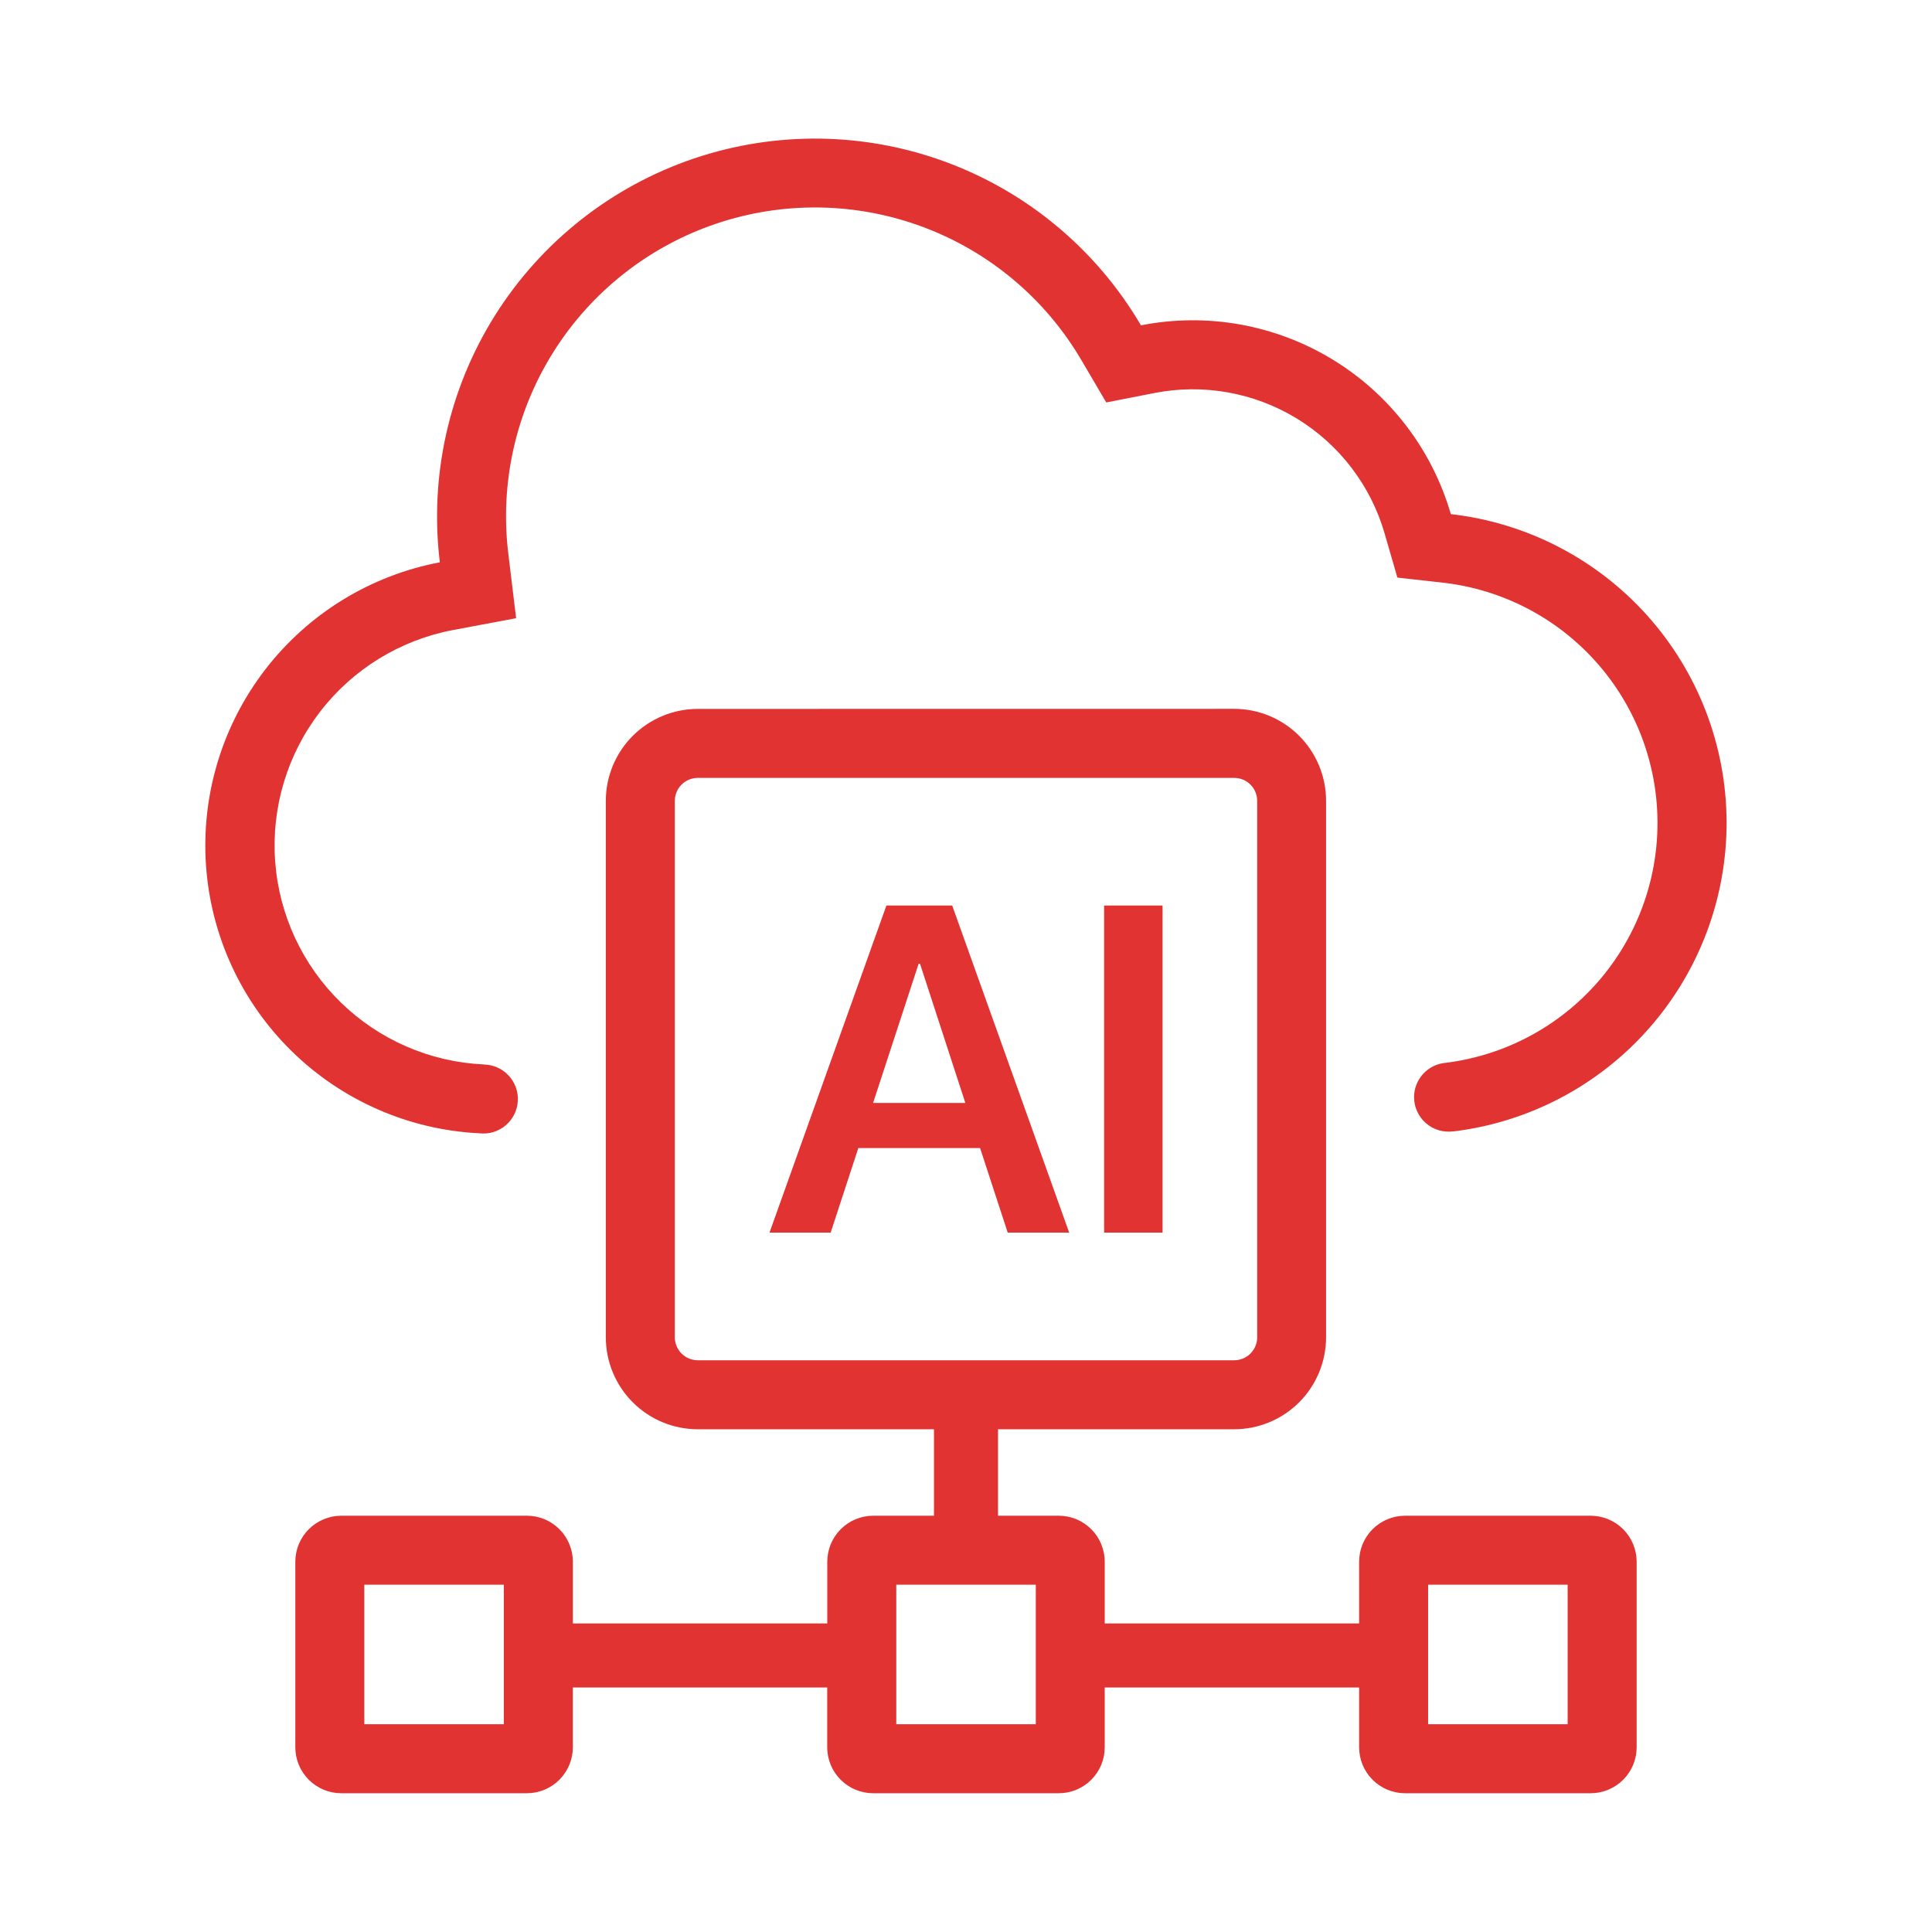
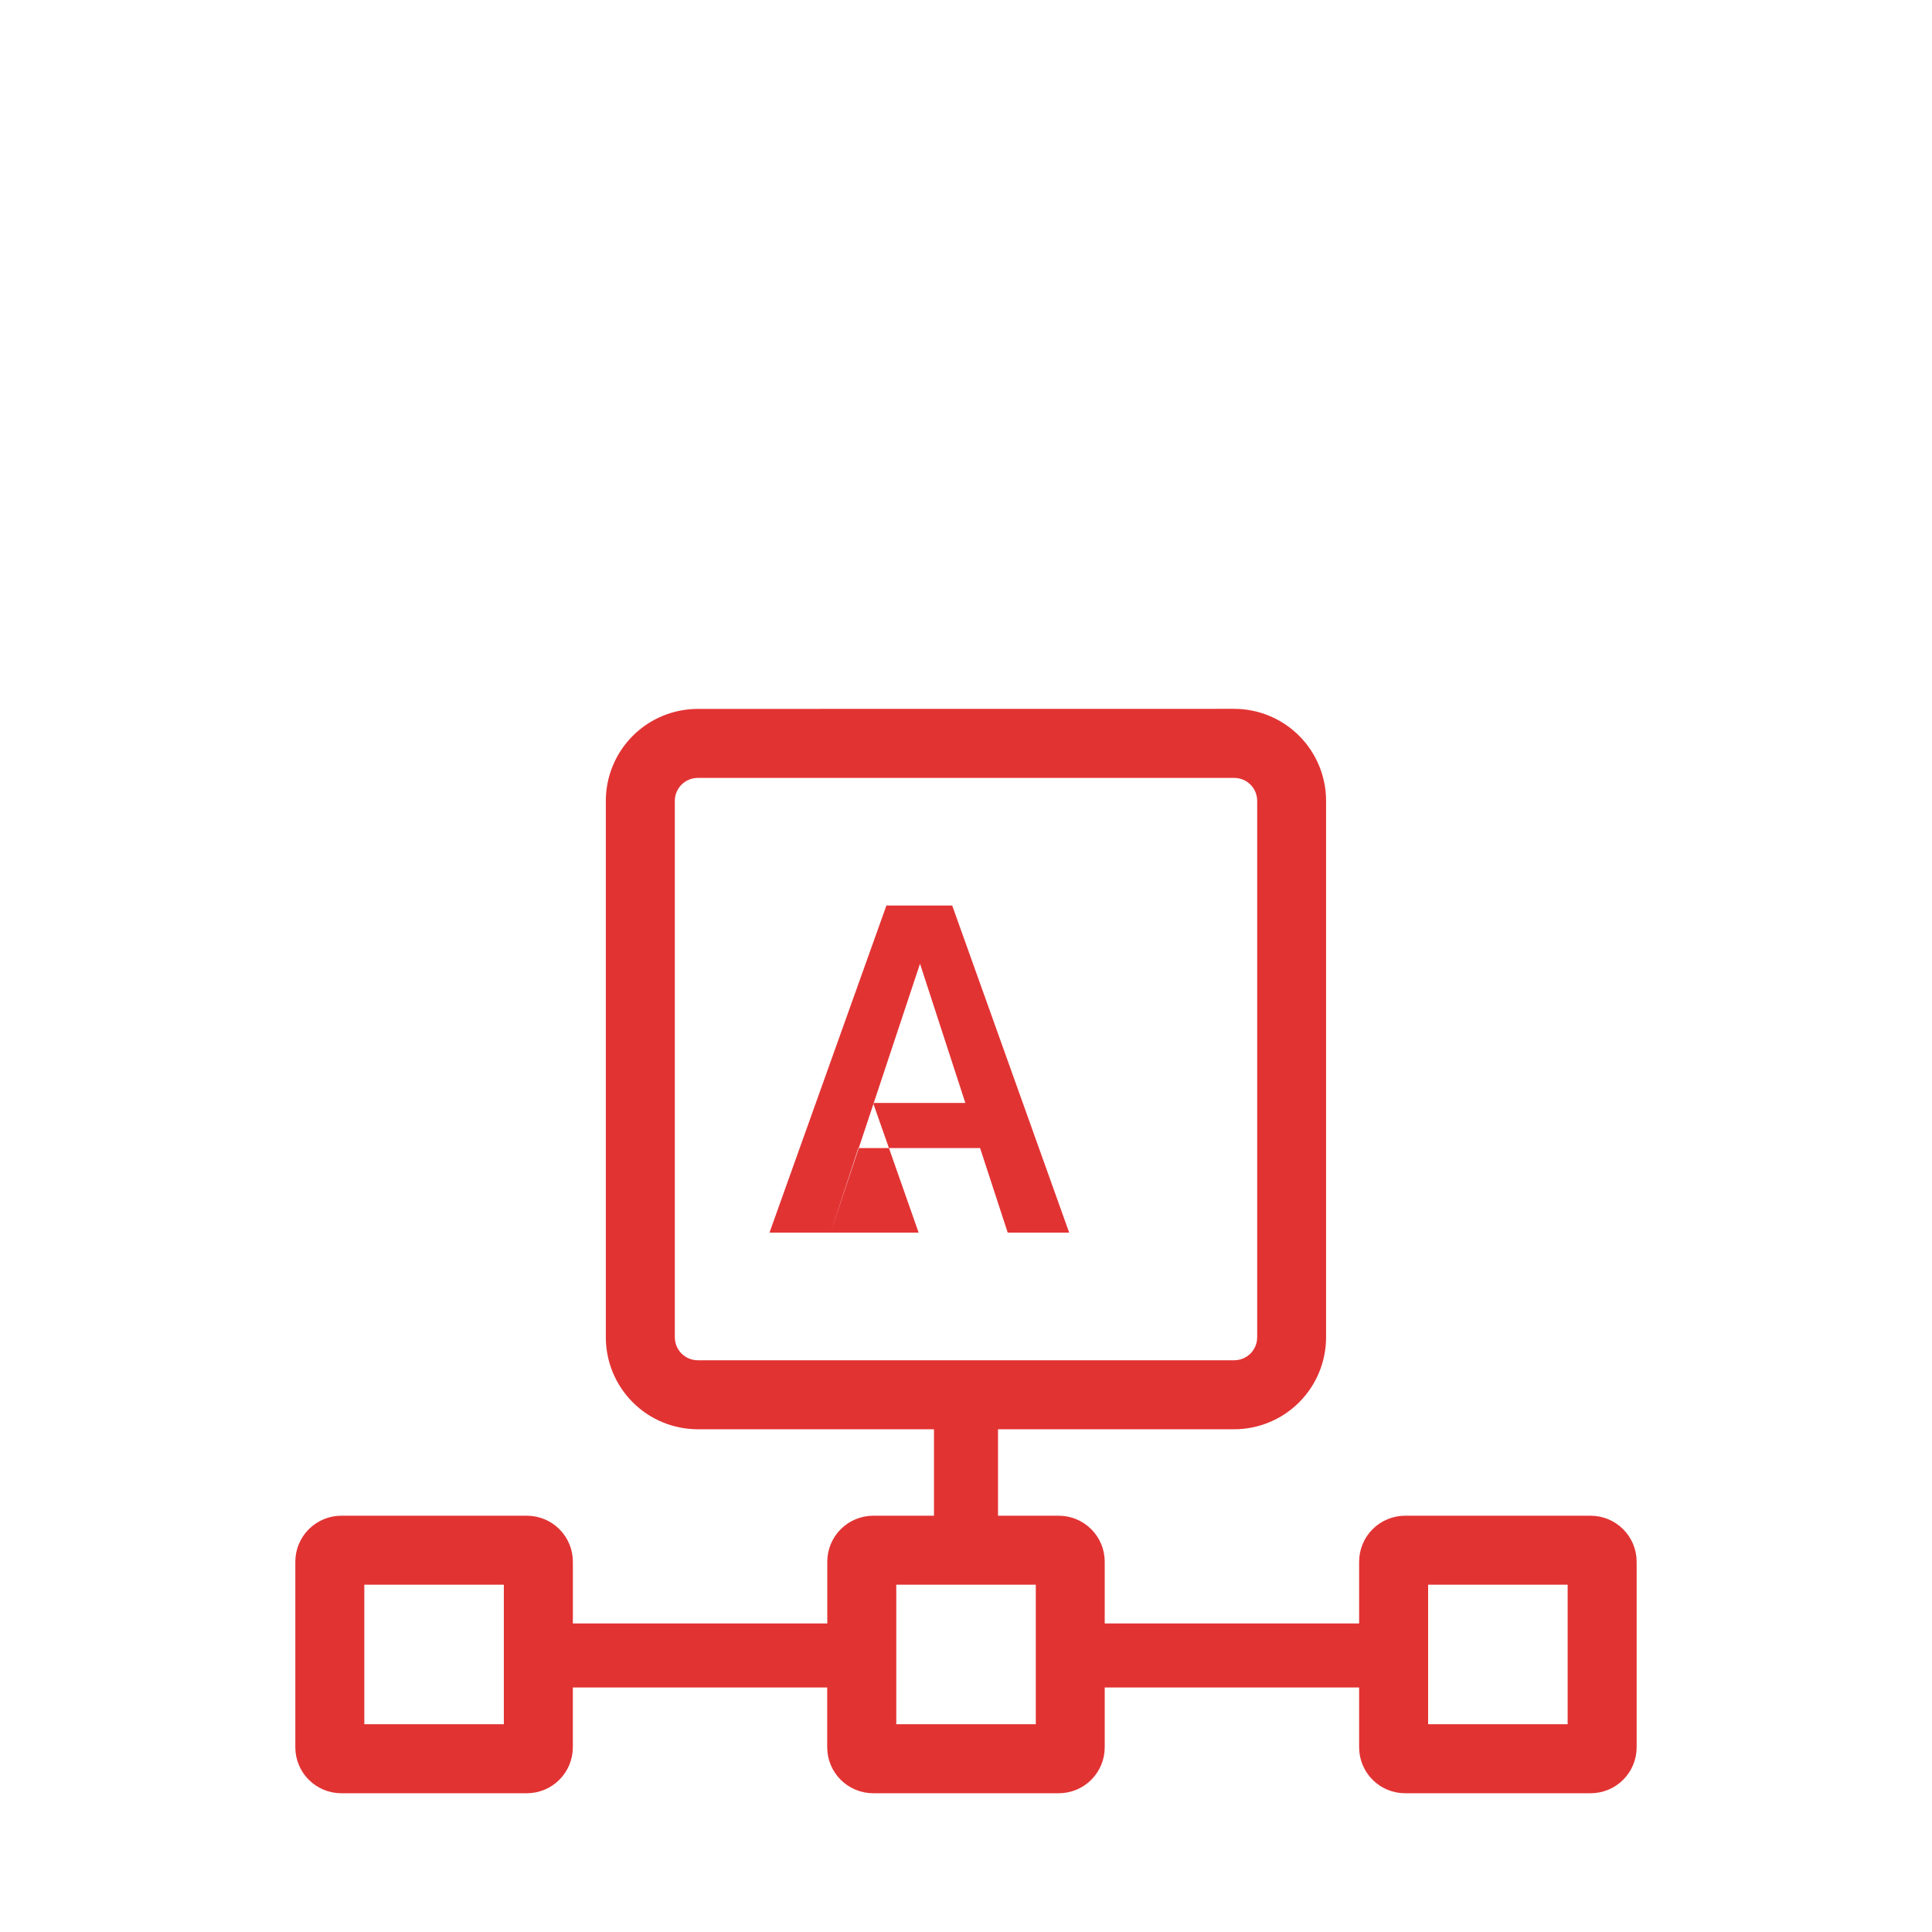
<svg xmlns="http://www.w3.org/2000/svg" width="56" height="56" viewBox="0 0 56 56" fill="none">
-   <path d="M14.019 30.853V30.856C14.155 30.857 14.289 30.886 14.413 30.94C14.537 30.995 14.649 31.074 14.742 31.174C14.835 31.273 14.906 31.39 14.952 31.518C14.998 31.646 15.018 31.782 15.009 31.917C15.001 32.053 14.965 32.185 14.904 32.306C14.842 32.428 14.757 32.535 14.653 32.623C14.549 32.71 14.428 32.775 14.298 32.814C14.168 32.853 14.031 32.865 13.896 32.849C11.853 32.749 9.918 31.903 8.458 30.472C6.997 29.041 6.112 27.123 5.971 25.083C5.83 23.043 6.442 21.022 7.691 19.403C8.94 17.784 10.74 16.679 12.749 16.299C12.444 13.798 13.01 11.269 14.351 9.137C15.693 7.005 17.729 5.401 20.115 4.594C22.501 3.788 25.093 3.828 27.453 4.709C29.812 5.59 31.797 7.258 33.071 9.43C34.981 9.054 36.963 9.408 38.626 10.421C40.288 11.433 41.511 13.033 42.053 14.902C44.247 15.151 46.272 16.197 47.746 17.841C49.219 19.485 50.038 21.612 50.046 23.82C50.054 26.027 49.251 28.16 47.79 29.815C46.329 31.47 44.312 32.531 42.12 32.796V32.793C41.979 32.812 41.835 32.8 41.699 32.759C41.562 32.718 41.436 32.648 41.329 32.554C41.222 32.461 41.136 32.345 41.077 32.215C41.018 32.086 40.987 31.945 40.987 31.802C40.987 31.551 41.082 31.309 41.253 31.124C41.423 30.94 41.657 30.826 41.908 30.806C43.609 30.593 45.172 29.764 46.303 28.475C47.433 27.187 48.053 25.529 48.043 23.815C48.034 22.101 47.397 20.45 46.252 19.174C45.108 17.898 43.535 17.085 41.832 16.89L40.504 16.742L40.132 15.457C39.729 14.068 38.819 12.88 37.584 12.128C36.348 11.376 34.875 11.113 33.456 11.393L32.065 11.665L31.348 10.444C30.307 8.666 28.685 7.301 26.756 6.58C24.826 5.859 22.706 5.825 20.755 6.485C18.803 7.145 17.139 8.457 16.042 10.201C14.945 11.945 14.483 14.014 14.735 16.058L14.96 17.919L13.12 18.264C11.592 18.556 10.224 19.399 9.275 20.633C8.327 21.867 7.864 23.406 7.975 24.958C8.086 26.51 8.763 27.968 9.876 29.054C10.99 30.141 12.464 30.781 14.019 30.853Z" fill="#E23333" />
-   <path fill-rule="evenodd" clip-rule="evenodd" d="M24.077 35.728H22.304L25.693 26.247H27.6L30.991 35.728H29.209L28.408 33.277H24.879L24.077 35.728ZM26.667 27.935H26.627L25.307 31.969H27.981L26.667 27.935Z" fill="#E23333" />
-   <path d="M33.697 35.728H32.003V26.247H33.697V35.728Z" fill="#E23333" />
+   <path fill-rule="evenodd" clip-rule="evenodd" d="M24.077 35.728H22.304L25.693 26.247H27.6L30.991 35.728H29.209L28.408 33.277H24.879L24.077 35.728ZH26.627L25.307 31.969H27.981L26.667 27.935Z" fill="#E23333" />
  <path fill-rule="evenodd" clip-rule="evenodd" d="M20.227 20.548C19.519 20.548 18.841 20.829 18.341 21.329C17.841 21.829 17.56 22.507 17.56 23.214V38.761C17.56 39.468 17.841 40.147 18.341 40.647C18.841 41.147 19.519 41.428 20.227 41.428H27.072V43.934H25.312C24.958 43.934 24.619 44.075 24.369 44.325C24.119 44.575 23.979 44.914 23.979 45.268V47.057H16.605V45.268C16.605 44.914 16.465 44.575 16.215 44.325C15.965 44.075 15.626 43.934 15.272 43.934H9.893C9.54 43.934 9.201 44.075 8.951 44.325C8.7 44.575 8.56 44.914 8.56 45.268V50.645C8.56 50.999 8.7 51.338 8.951 51.588C9.201 51.838 9.54 51.978 9.893 51.978H15.271C15.624 51.978 15.963 51.838 16.213 51.588C16.463 51.338 16.604 50.999 16.604 50.645V48.913H23.977V50.645C23.977 50.999 24.118 51.338 24.368 51.588C24.618 51.838 24.957 51.978 25.311 51.978H30.688C31.042 51.978 31.381 51.838 31.631 51.588C31.881 51.338 32.021 50.999 32.021 50.645V48.913H39.395V50.645C39.395 50.999 39.535 51.338 39.785 51.588C40.035 51.838 40.374 51.978 40.728 51.978H46.105C46.459 51.978 46.798 51.838 47.048 51.588C47.298 51.338 47.439 50.999 47.439 50.645V45.268C47.439 44.914 47.298 44.575 47.048 44.325C46.798 44.075 46.459 43.934 46.105 43.934H40.728C40.374 43.934 40.035 44.075 39.785 44.325C39.535 44.575 39.395 44.914 39.395 45.268V47.057H32.021V45.268C32.021 44.914 31.881 44.575 31.631 44.325C31.381 44.075 31.042 43.934 30.688 43.934H28.928V41.428H35.771C36.478 41.428 37.156 41.147 37.656 40.647C38.156 40.147 38.437 39.468 38.437 38.761V23.213C38.437 22.506 38.156 21.828 37.656 21.327C37.156 20.827 36.478 20.546 35.771 20.546L20.227 20.548ZM35.773 22.548H20.227C20.05 22.548 19.88 22.618 19.755 22.743C19.63 22.868 19.56 23.038 19.56 23.214V38.761C19.56 38.938 19.63 39.107 19.755 39.233C19.88 39.358 20.05 39.428 20.227 39.428H35.773C35.95 39.428 36.12 39.358 36.245 39.233C36.37 39.107 36.44 38.938 36.44 38.761V23.213C36.44 23.036 36.37 22.867 36.245 22.742C36.12 22.617 35.95 22.548 35.773 22.548ZM25.979 49.978V45.934H30.023V49.978H25.979ZM10.56 45.934V49.978H14.604V45.934H10.56ZM41.395 49.978V45.934H45.439V49.978H41.395Z" fill="#E23333" />
</svg>